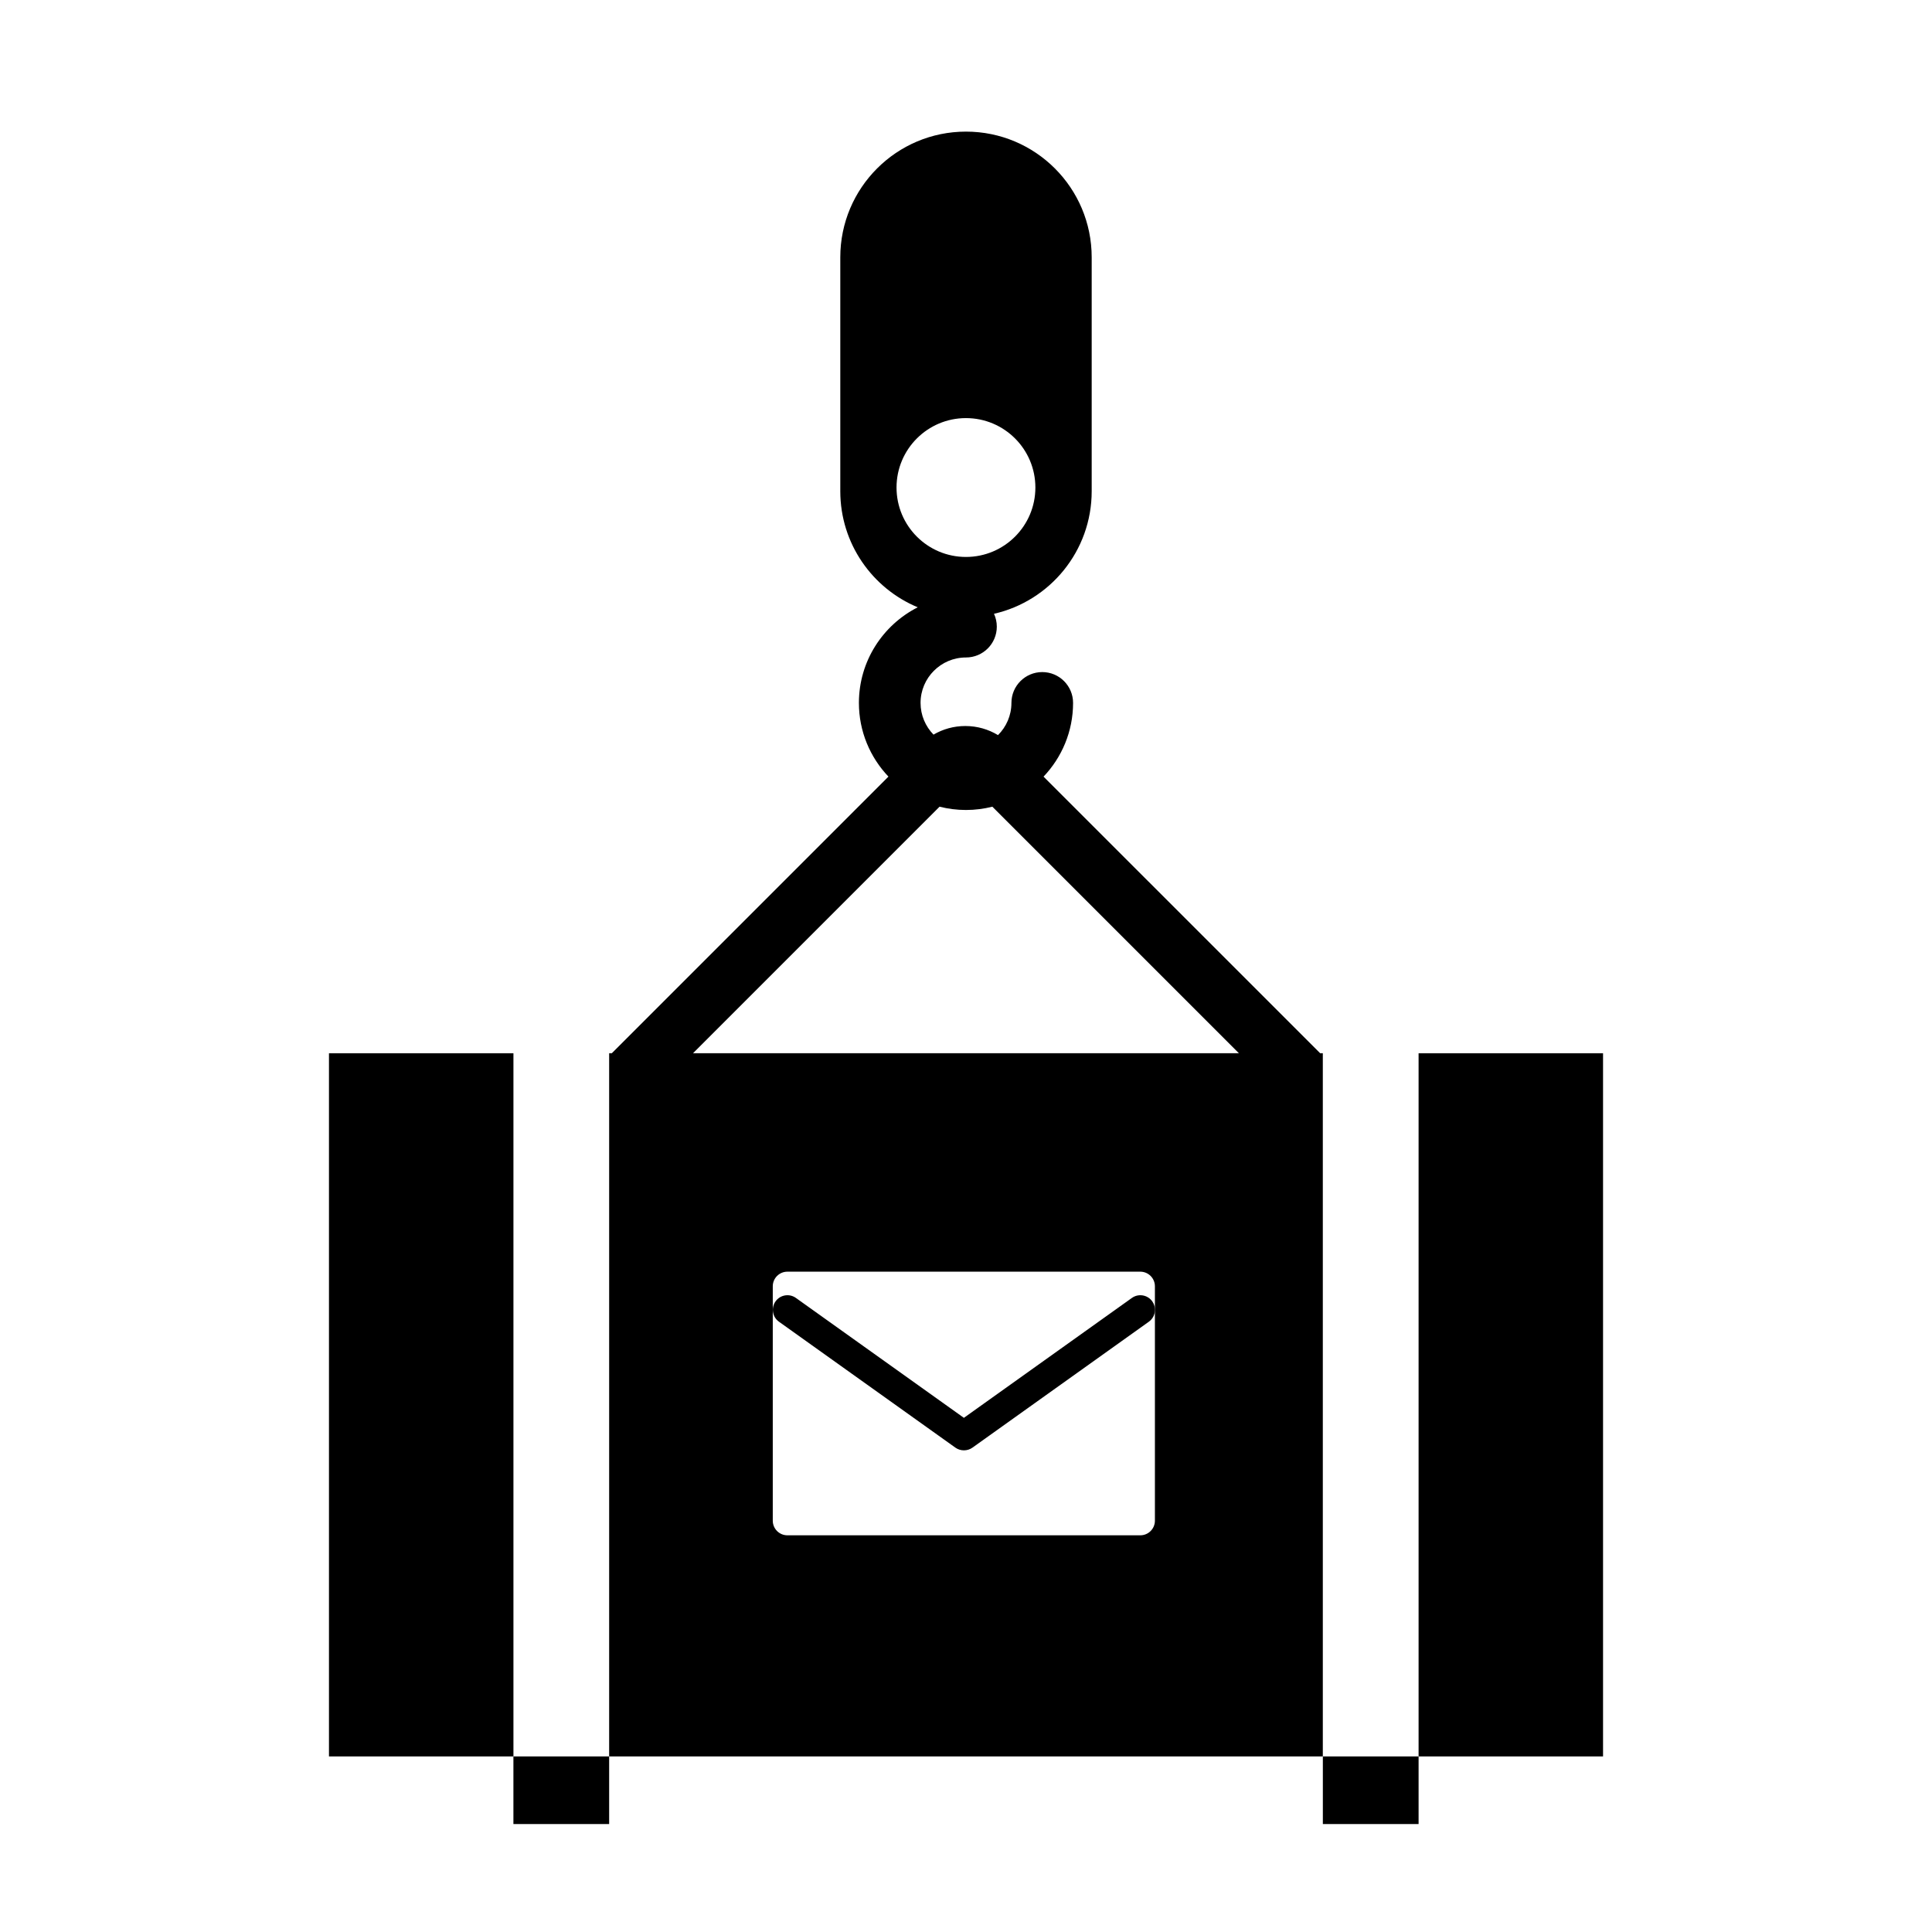
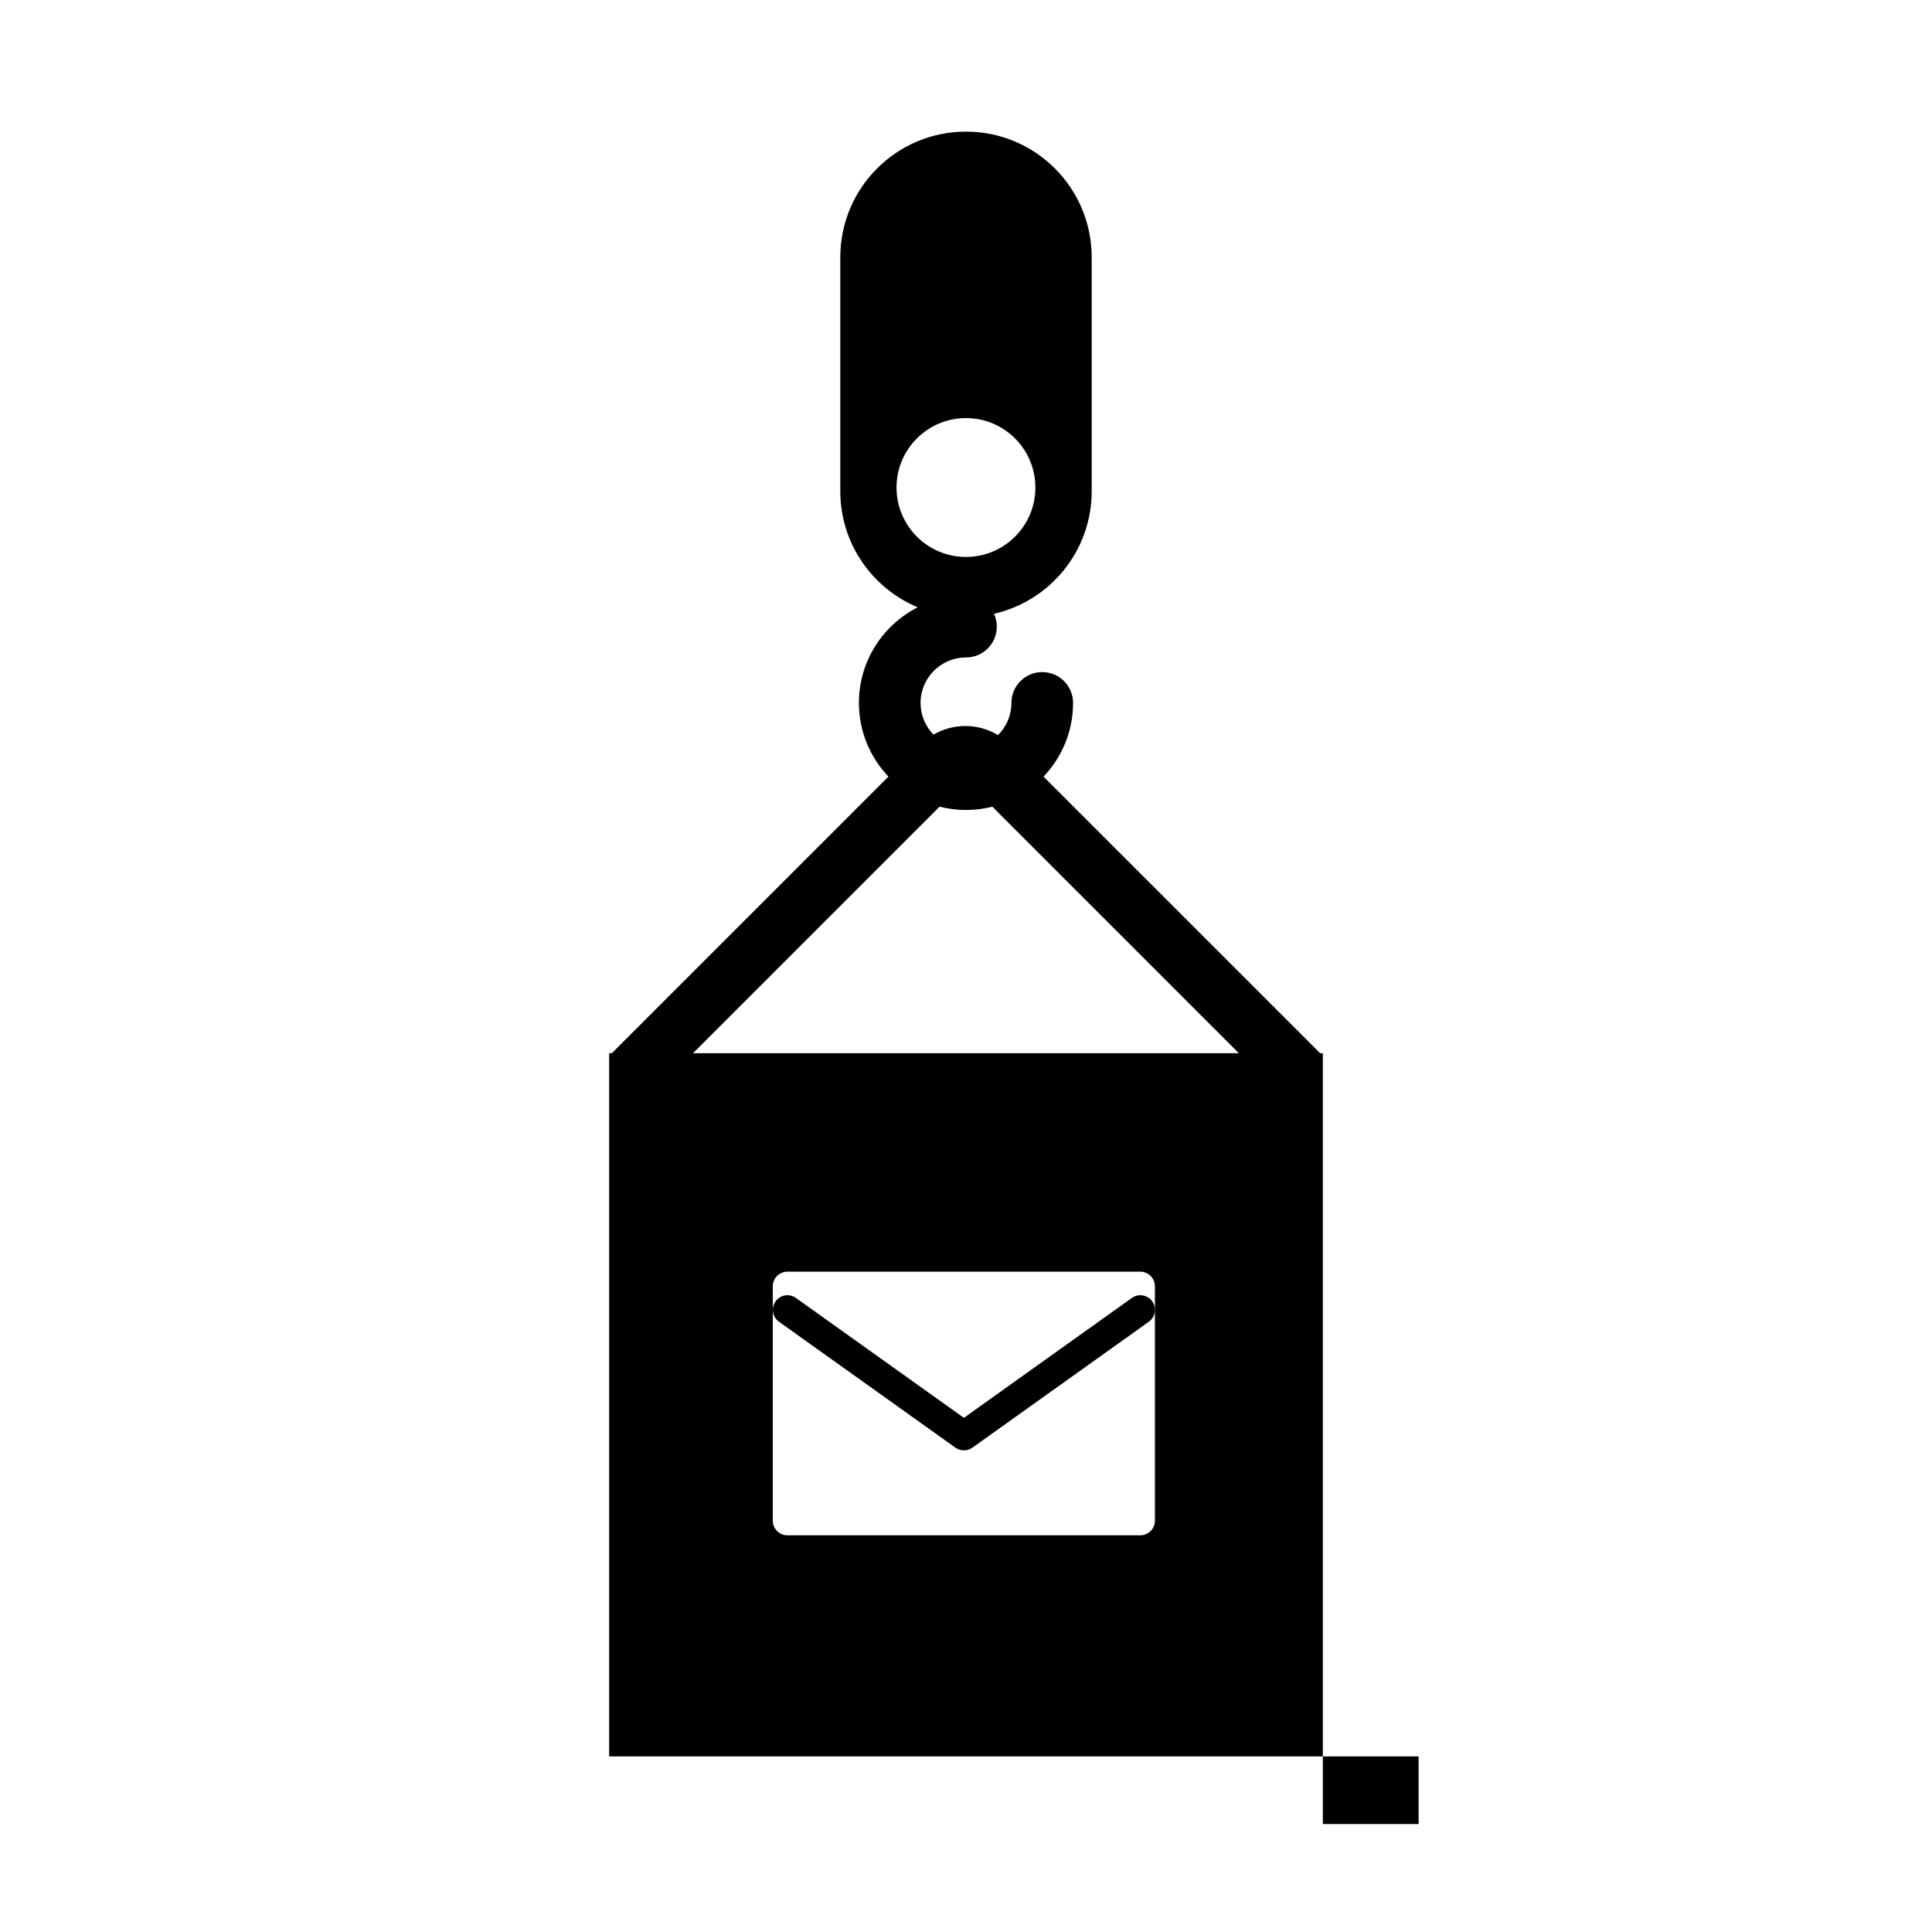
<svg xmlns="http://www.w3.org/2000/svg" fill="#000000" width="800px" height="800px" version="1.1" viewBox="144 144 512 512">
  <g>
-     <path d="m231.18 423.12h48.887v186.35h-48.887z" />
-     <path d="m519.94 423.12h48.883v186.35h-48.883z" />
-     <path d="m280.06 609.47h25.371v17.922h-25.371z" />
    <path d="m494.57 609.47h25.371v17.922h-25.371z" />
-     <path d="m449.36 488.87c-0.625-0.867-0.312-0.434 0 0z" />
    <path d="m449.36 488.87c-1.242-1.738-3.66-2.144-5.398-0.902l-44.52 31.773-44.516-31.773c-1.738-1.242-4.156-0.84-5.394 0.902-1.242 1.738-0.84 4.156 0.902 5.398l46.766 33.379c1.324 0.941 3.172 0.945 4.496 0l46.758-33.379c1.062-0.758 1.625-1.957 1.621-3.168v-0.113c-0.023-0.734-0.258-1.473-0.715-2.117z" />
-     <path d="m493.86 423.12-73.309-73.305c4.844-5.094 7.824-11.973 7.824-19.539 0-4.512-3.656-8.168-8.168-8.168-4.512 0-8.168 3.656-8.168 8.168 0 3.332-1.363 6.356-3.559 8.535-2.527-1.527-5.488-2.41-8.656-2.41-3.078 0-5.957 0.832-8.434 2.281-2.121-2.172-3.434-5.137-3.434-8.406 0-6.641 5.402-12.039 12.039-12.039 4.512 0 8.168-3.656 8.168-8.168 0-1.219-0.27-2.371-0.746-3.41 14.824-3.375 25.891-16.637 25.891-32.48v-61.988c0-18.398-14.914-33.312-33.312-33.312s-33.312 14.914-33.312 33.312v61.98c0 13.867 8.477 25.758 20.527 30.77-9.242 4.684-15.594 14.281-15.594 25.332 0 7.566 2.981 14.445 7.824 19.535l-73.309 73.309h-0.703v186.35h189.13v-186.35zm-112.27-149.92c0-10.16 8.238-18.398 18.398-18.398s18.398 8.238 18.398 18.398c0 10.16-8.238 18.398-18.398 18.398-10.16 0.004-18.398-8.234-18.398-18.398zm68.473 273.8c0 2.137-1.73 3.871-3.871 3.871h-93.527c-2.137 0-3.871-1.734-3.871-3.871v-62.121c0-2.137 1.734-3.871 3.871-3.871h93.527c2.141 0 3.871 1.734 3.871 3.871v6.113 0.113zm-122.41-123.88 65.34-65.34c2.238 0.57 4.582 0.875 6.996 0.875 2.414 0 4.758-0.305 6.996-0.875l65.34 65.34z" />
+     <path d="m493.86 423.12-73.309-73.305c4.844-5.094 7.824-11.973 7.824-19.539 0-4.512-3.656-8.168-8.168-8.168-4.512 0-8.168 3.656-8.168 8.168 0 3.332-1.363 6.356-3.559 8.535-2.527-1.527-5.488-2.41-8.656-2.41-3.078 0-5.957 0.832-8.434 2.281-2.121-2.172-3.434-5.137-3.434-8.406 0-6.641 5.402-12.039 12.039-12.039 4.512 0 8.168-3.656 8.168-8.168 0-1.219-0.27-2.371-0.746-3.41 14.824-3.375 25.891-16.637 25.891-32.48v-61.988c0-18.398-14.914-33.312-33.312-33.312s-33.312 14.914-33.312 33.312v61.98c0 13.867 8.477 25.758 20.527 30.77-9.242 4.684-15.594 14.281-15.594 25.332 0 7.566 2.981 14.445 7.824 19.535l-73.309 73.309h-0.703v186.35h189.13v-186.35zm-112.27-149.92c0-10.16 8.238-18.398 18.398-18.398s18.398 8.238 18.398 18.398c0 10.16-8.238 18.398-18.398 18.398-10.16 0.004-18.398-8.234-18.398-18.398zm68.473 273.8c0 2.137-1.73 3.871-3.871 3.871h-93.527c-2.137 0-3.871-1.734-3.871-3.871v-62.121c0-2.137 1.734-3.871 3.871-3.871h93.527c2.141 0 3.871 1.734 3.871 3.871v6.113 0.113zm-122.41-123.88 65.34-65.34c2.238 0.57 4.582 0.875 6.996 0.875 2.414 0 4.758-0.305 6.996-0.875l65.34 65.34" />
  </g>
</svg>